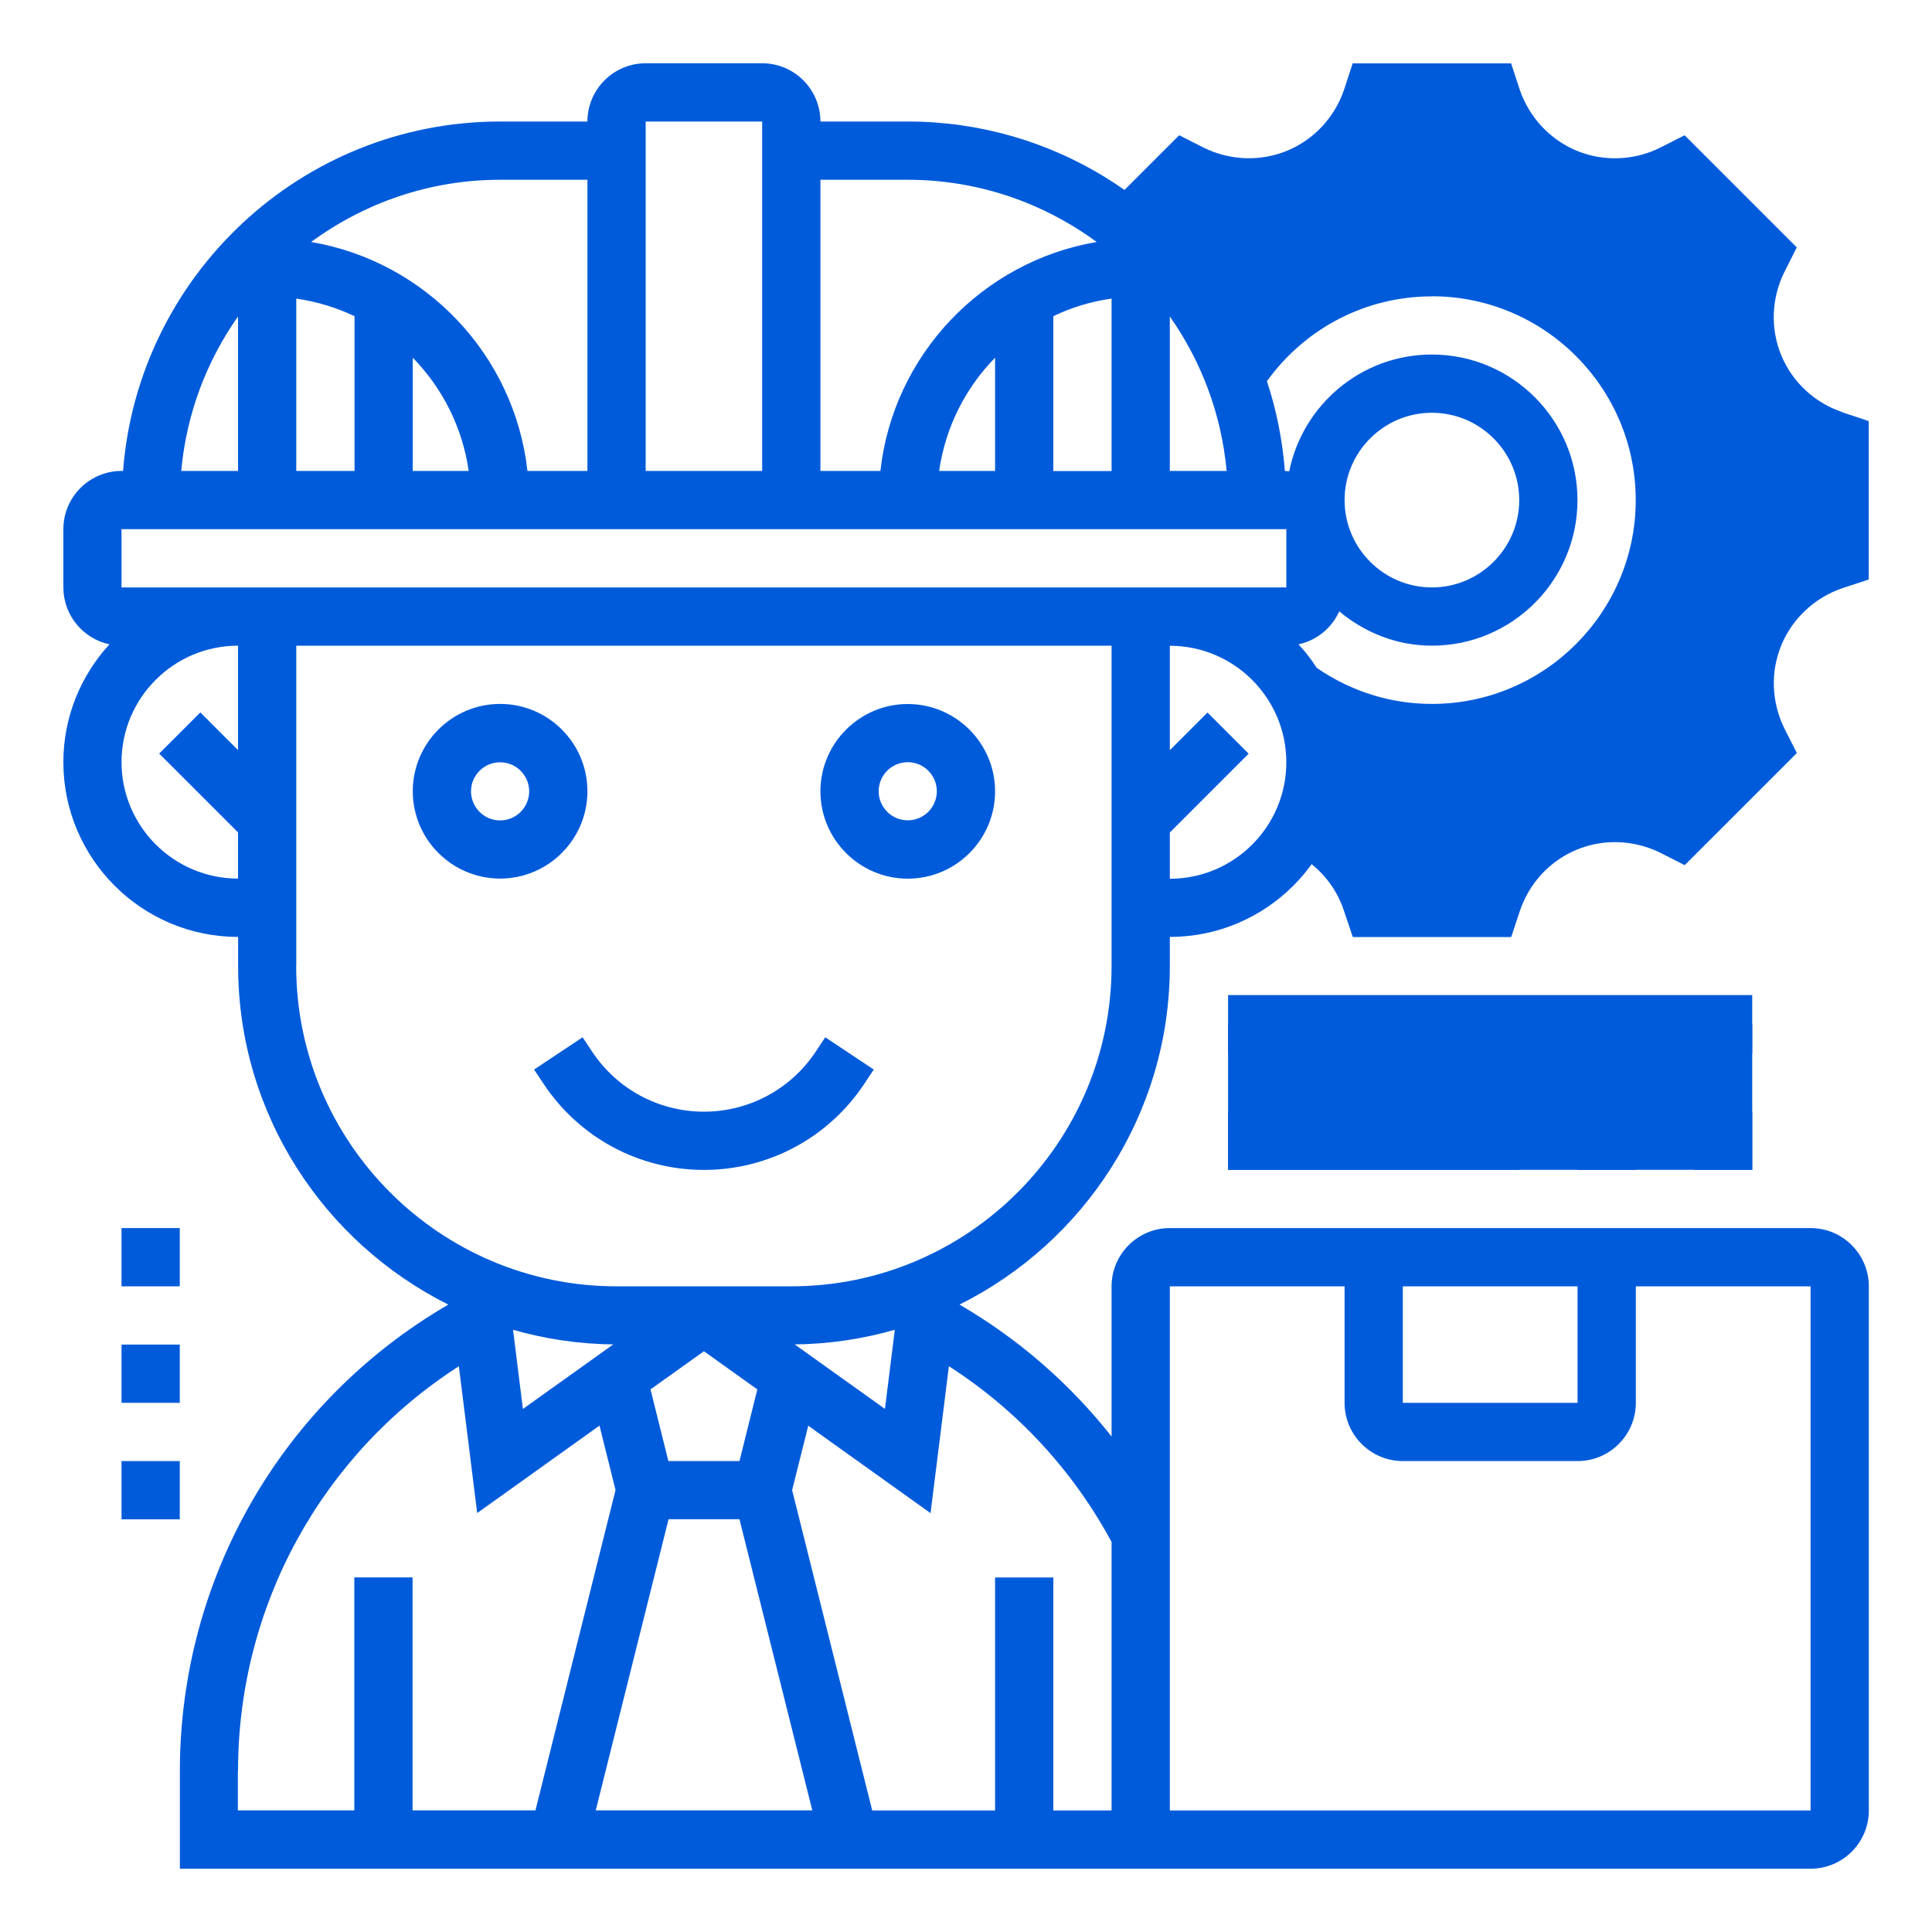
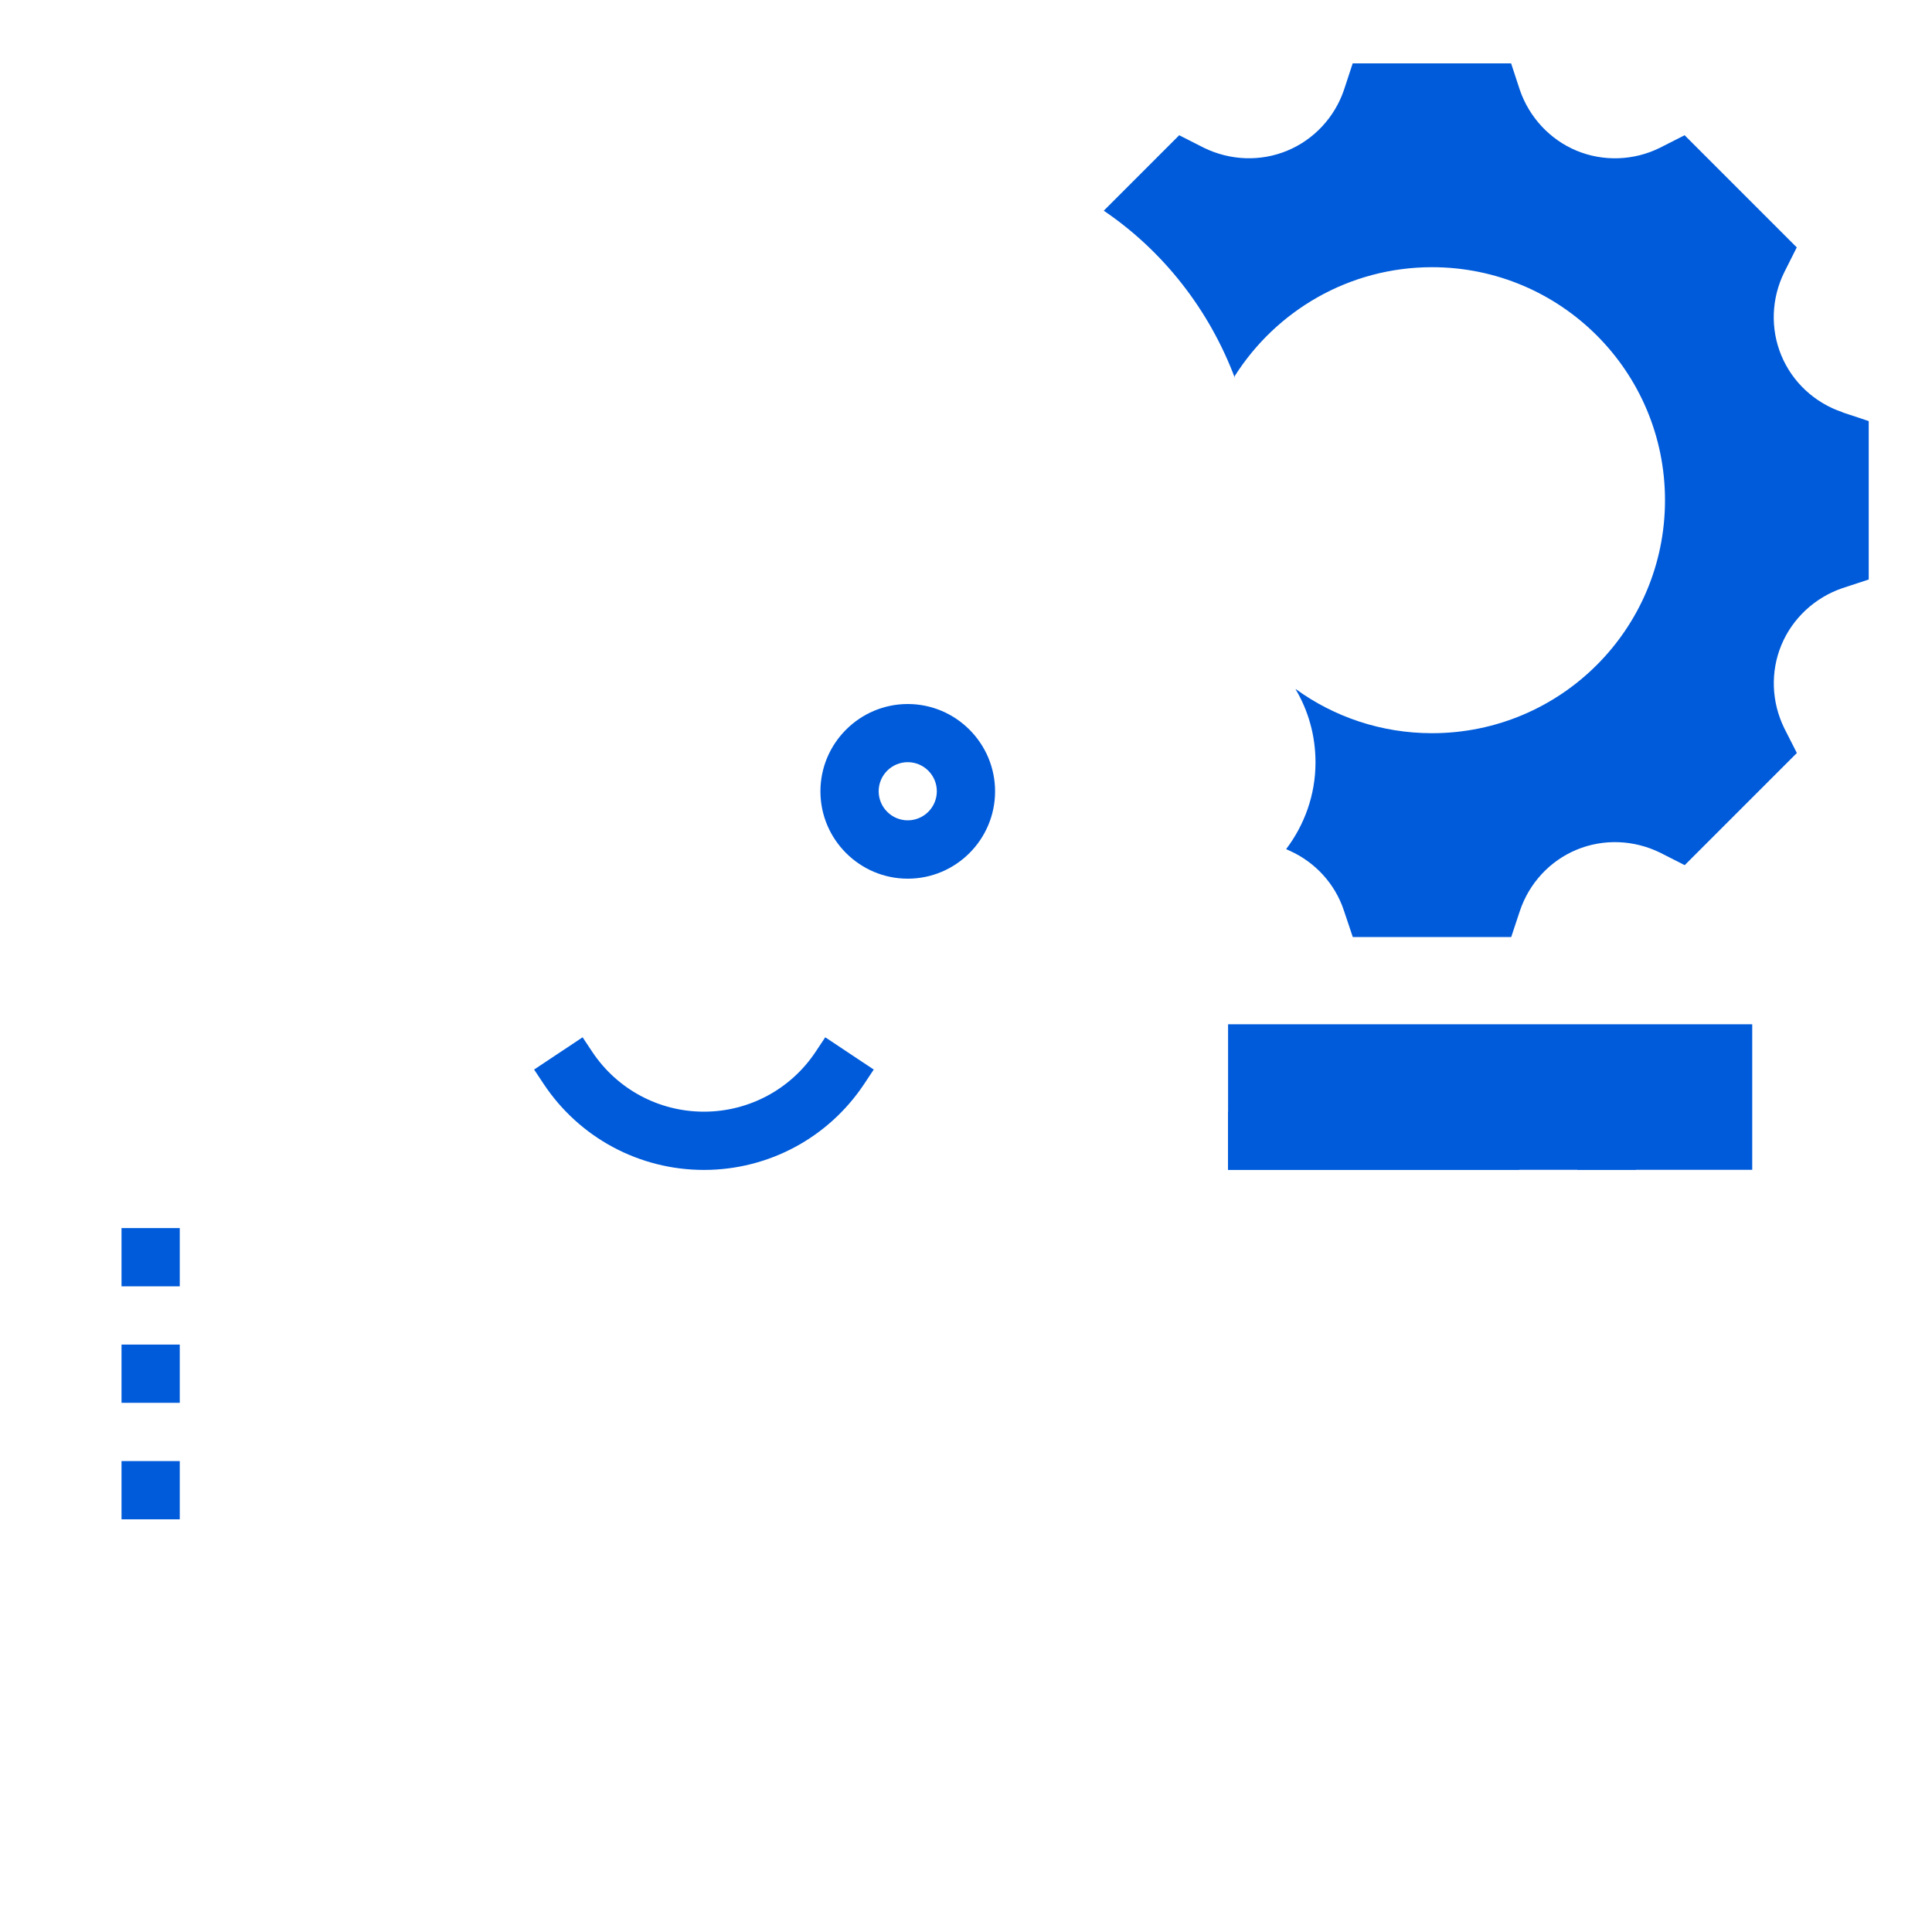
<svg xmlns="http://www.w3.org/2000/svg" id="Layer_1" version="1.1" viewBox="0 0 200 200">
  <defs>
    <style>
      .st0 {
        fill: #005bda;
      }
    </style>
  </defs>
  <path class="st0" d="M190.73,42.67c-2.86-.96-5.18-3.1-6.33-5.88s-1.02-5.91.3-8.59l1.3-2.59-11.61-11.61-2.56,1.3c-2.68,1.33-5.85,1.45-8.62.3s-4.91-3.47-5.88-6.3l-.9-2.74h-16.4l-.9,2.74c-.96,2.83-3.1,5.15-5.88,6.3s-5.91,1.02-8.62-.3l-2.56-1.3-7.81,7.81c6.18,4.19,10.94,10.28,13.6,17.39l-.06-.24c4.28-6.78,11.85-11.3,20.44-11.3,13.32,0,24.12,10.79,24.12,24.12s-10.79,24.12-24.12,24.12c-5.25,0-10.13-1.69-14.08-4.55h-.04c1.31,2.21,2.06,4.79,2.06,7.57,0,3.38-1.15,6.48-3.04,8.98l.39.18c2.62,1.18,4.67,3.41,5.58,6.15l.93,2.77h16.4l.9-2.71c.96-2.86,3.1-5.18,5.88-6.33s5.91-1.02,8.62.3l2.56,1.3,11.61-11.61-1.3-2.56c-1.33-2.71-1.45-5.85-.3-8.62s3.47-4.91,6.3-5.88l2.74-.9v-16.4l-2.71-.9v-.02Z" />
  <path class="st0" d="M127.13,106.03h54.26v15.07h-54.26s0-15.07,0-15.07Z" />
  <g>
-     <path class="st0" d="M60.81,81.91c0-4.99-4.06-9.04-9.04-9.04s-9.04,4.06-9.04,9.04,4.06,9.04,9.04,9.04,9.04-4.06,9.04-9.04ZM51.77,84.93c-1.66,0-3.01-1.35-3.01-3.01s1.35-3.01,3.01-3.01,3.01,1.35,3.01,3.01-1.35,3.01-3.01,3.01Z" />
    <path class="st0" d="M93.97,90.96c4.99,0,9.04-4.06,9.04-9.04s-4.06-9.04-9.04-9.04-9.04,4.06-9.04,9.04,4.06,9.04,9.04,9.04ZM93.97,78.9c1.66,0,3.01,1.35,3.01,3.01s-1.35,3.01-3.01,3.01-3.01-1.35-3.01-3.01,1.35-3.01,3.01-3.01Z" />
    <path class="st0" d="M89.44,112.24l1.01-1.52-5.02-3.34-1.01,1.52c-2.58,3.87-6.9,6.18-11.55,6.18s-8.97-2.31-11.55-6.18l-1.01-1.52-5.02,3.34,1.01,1.52c3.7,5.55,9.89,8.87,16.57,8.87s12.87-3.32,16.57-8.87Z" />
    <path class="st0" d="M12.58,127.13h6.03v6.03h-6.03v-6.03Z" />
    <path class="st0" d="M12.58,139.19h6.03v6.03h-6.03v-6.03Z" />
    <path class="st0" d="M12.58,151.25h6.03v6.03h-6.03v-6.03Z" />
-     <path class="st0" d="M187.42,127.13h-66.32c-3.32,0-6.03,2.7-6.03,6.03v15.55c-4.33-5.49-9.64-10.11-15.74-13.66,12.88-6.43,21.77-19.71,21.77-35.05v-3.01c9.97,0,18.09-8.11,18.09-18.09,0-.55-.03-1.09-.08-1.62,2.91,1.04,5.97,1.62,9.12,1.62,14.96,0,27.13-12.17,27.13-27.13s-12.17-27.13-27.13-27.13c-7.61,0-14.67,3.17-19.75,8.59-6.62-12.28-19.61-20.65-34.51-20.65h-9.04c0-3.32-2.7-6.03-6.03-6.03h-12.06c-3.32,0-6.03,2.7-6.03,6.03h-9.04c-20.59,0-37.48,15.97-39.03,36.17h-.15c-3.32,0-6.03,2.7-6.03,6.03v6.03c0,2.89,2.05,5.31,4.77,5.89-2.95,3.22-4.77,7.49-4.77,12.2,0,9.97,8.11,18.09,18.09,18.09v3.01c0,15.34,8.89,28.62,21.76,35.05-17.19,10-27.79,28.27-27.79,48.3v10.1h168.81c3.32,0,6.03-2.7,6.03-6.03v-54.26c0-3.32-2.7-6.03-6.03-6.03h0ZM145.22,133.16h18.09v12.06h-18.09v-12.06ZM54.13,145.85l-1.02-8.19c3.31.94,6.78,1.48,10.38,1.51l-9.35,6.68h0ZM69.2,157.27h7.35l7.54,30.14h-22.42l7.54-30.14h-.01ZM76.54,151.25h-7.35l-1.85-7.42,5.53-3.95,5.53,3.95-1.85,7.42h-.01ZM82.25,139.17c3.6-.03,7.07-.57,10.38-1.51l-1.02,8.19-9.35-6.68h-.01ZM121.1,90.96v-4.78l8.16-8.16-4.26-4.26-3.9,3.9v-10.81c6.65,0,12.06,5.41,12.06,12.06s-5.41,12.06-12.06,12.06h0ZM148.23,30.67c11.64,0,21.1,9.47,21.1,21.1s-9.47,21.1-21.1,21.1c-4.3,0-8.4-1.31-11.92-3.73-.56-.87-1.19-1.68-1.89-2.44,1.89-.4,3.44-1.69,4.22-3.41,2.62,2.18,5.93,3.55,9.59,3.55,8.31,0,15.07-6.76,15.07-15.07s-6.76-15.07-15.07-15.07c-7.29,0-13.38,5.2-14.77,12.09-.1,0-.2-.03-.3-.03h-.15c-.25-3.23-.88-6.34-1.86-9.3,3.97-5.5,10.24-8.78,17.09-8.78h0ZM139.19,51.77c0-4.99,4.06-9.04,9.04-9.04s9.04,4.06,9.04,9.04-4.06,9.04-9.04,9.04-9.04-4.06-9.04-9.04ZM126.98,48.75h-5.88v-15.99c3.24,4.61,5.34,10.08,5.88,15.99ZM103.01,48.75h-5.79c.65-4.53,2.73-8.6,5.79-11.72v11.72ZM109.04,32.73c1.87-.9,3.9-1.52,6.03-1.82v17.85h-6.03v-16.02h0ZM93.97,18.61c7.32,0,14.07,2.41,19.56,6.44-11.82,2.01-21.06,11.67-22.39,23.7h-6.21v-30.14h9.04ZM78.9,12.58v36.17h-12.06V12.58h12.06ZM60.81,18.61v30.14h-6.21c-1.34-12.03-10.57-21.69-22.39-23.7,5.49-4.03,12.24-6.44,19.56-6.44,0,0,9.04,0,9.04,0ZM30.67,30.91c2.13.31,4.15.93,6.03,1.82v16.02h-6.03v-17.85h0ZM42.73,37.03c3.06,3.13,5.14,7.2,5.79,11.72h-5.79v-11.72ZM24.64,32.76v15.99h-5.88c.54-5.91,2.63-11.38,5.88-15.99ZM12.58,54.78h120.58v6.03H12.58s0-6.03,0-6.03ZM12.58,78.9c0-6.65,5.41-12.06,12.06-12.06v10.81l-3.9-3.9-4.26,4.26,8.16,8.16v4.78c-6.65,0-12.06-5.41-12.06-12.06h0ZM30.67,100v-33.16h84.4v33.16c0,18.28-14.88,33.16-33.16,33.16h-18.09c-18.28,0-33.16-14.88-33.16-33.16h0ZM24.64,183.35c0-17.11,8.67-32.78,22.86-41.92l1.9,15.2,12.66-9.05,1.66,6.67-8.29,33.16h-12.72v-24.12h-6.03v24.12h-12.06v-4.07h.02ZM109.04,187.42v-24.12h-6.03v24.12h-12.72l-8.29-33.16,1.67-6.67,12.66,9.05,1.9-15.21c7.05,4.53,12.81,10.74,16.84,18.19v27.8h-6.03ZM187.42,187.42h-66.32v-54.26h18.09v12.06c0,3.32,2.7,6.03,6.03,6.03h18.09c3.32,0,6.03-2.7,6.03-6.03v-12.06h18.09v54.26h0Z" />
    <path class="st0" d="M127.13,115.07h30.14v6.03h-30.14s0-6.03,0-6.03Z" />
    <path class="st0" d="M163.3,115.07h6.03v6.03h-6.03v-6.03Z" />
-     <path class="st0" d="M175.36,115.07h6.03v6.03h-6.03v-6.03Z" />
-     <path class="st0" d="M127.13,103.01h54.26v6.03h-54.26s0-6.03,0-6.03Z" />
  </g>
</svg>